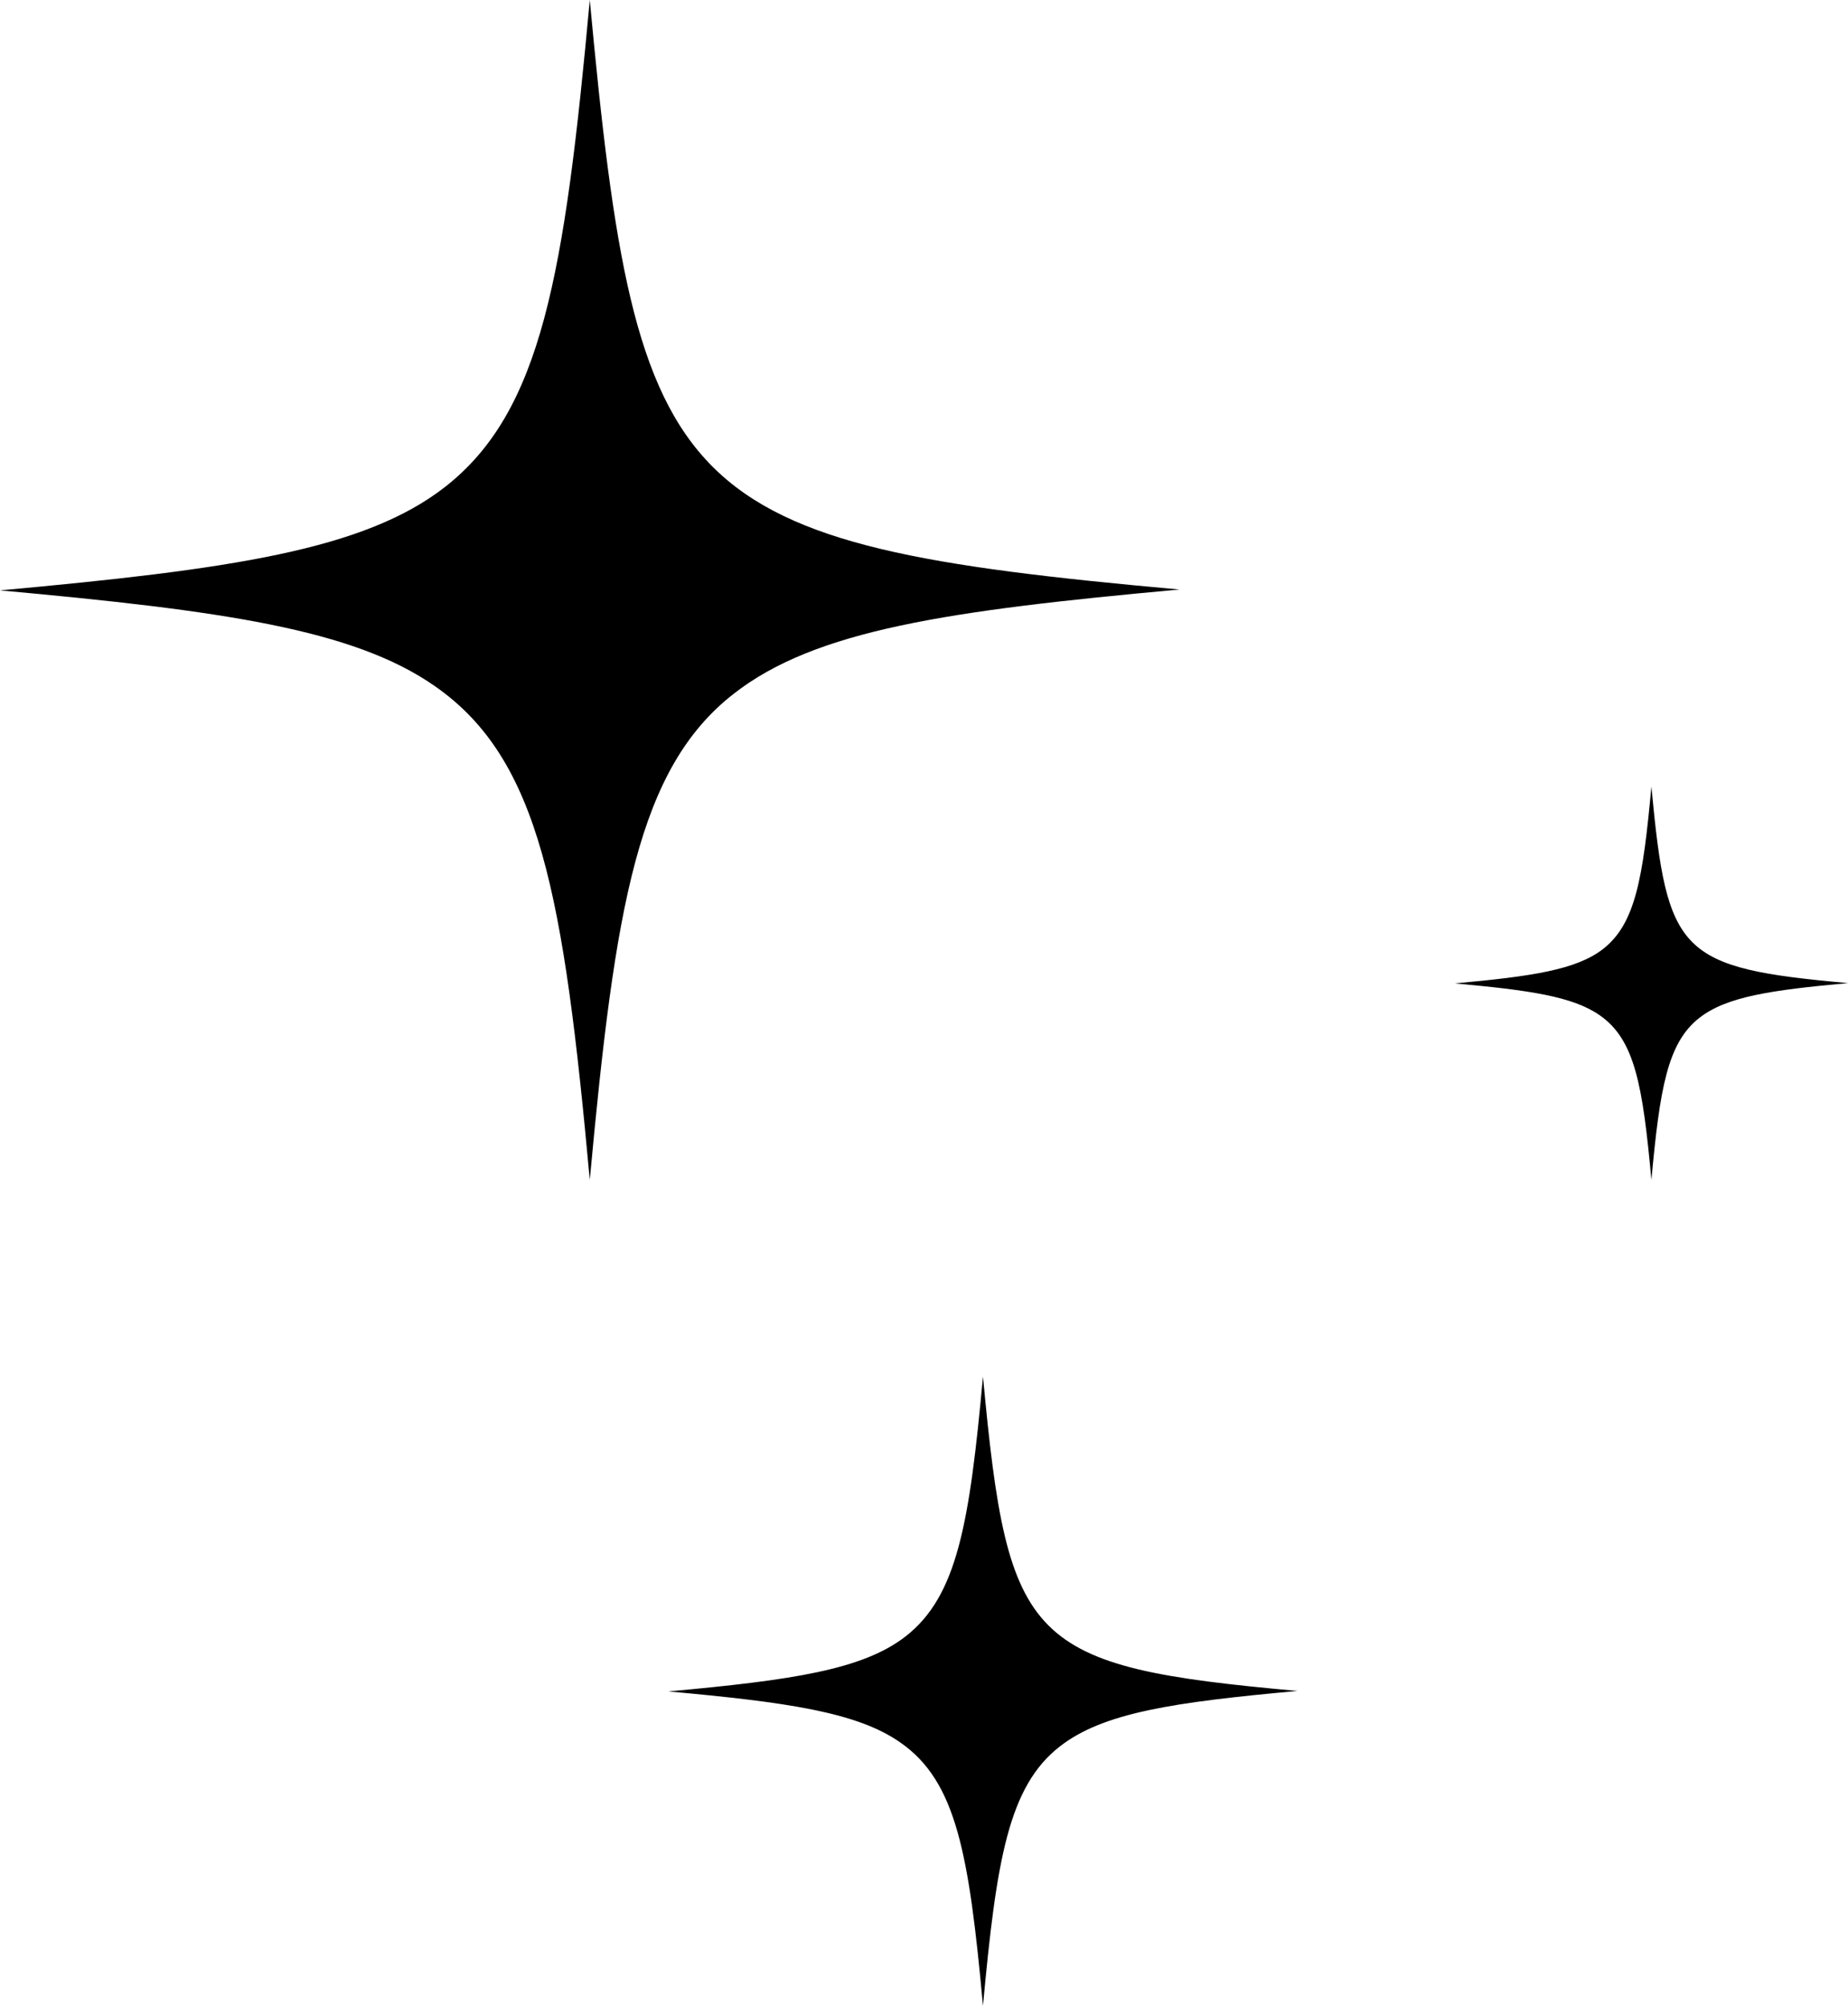
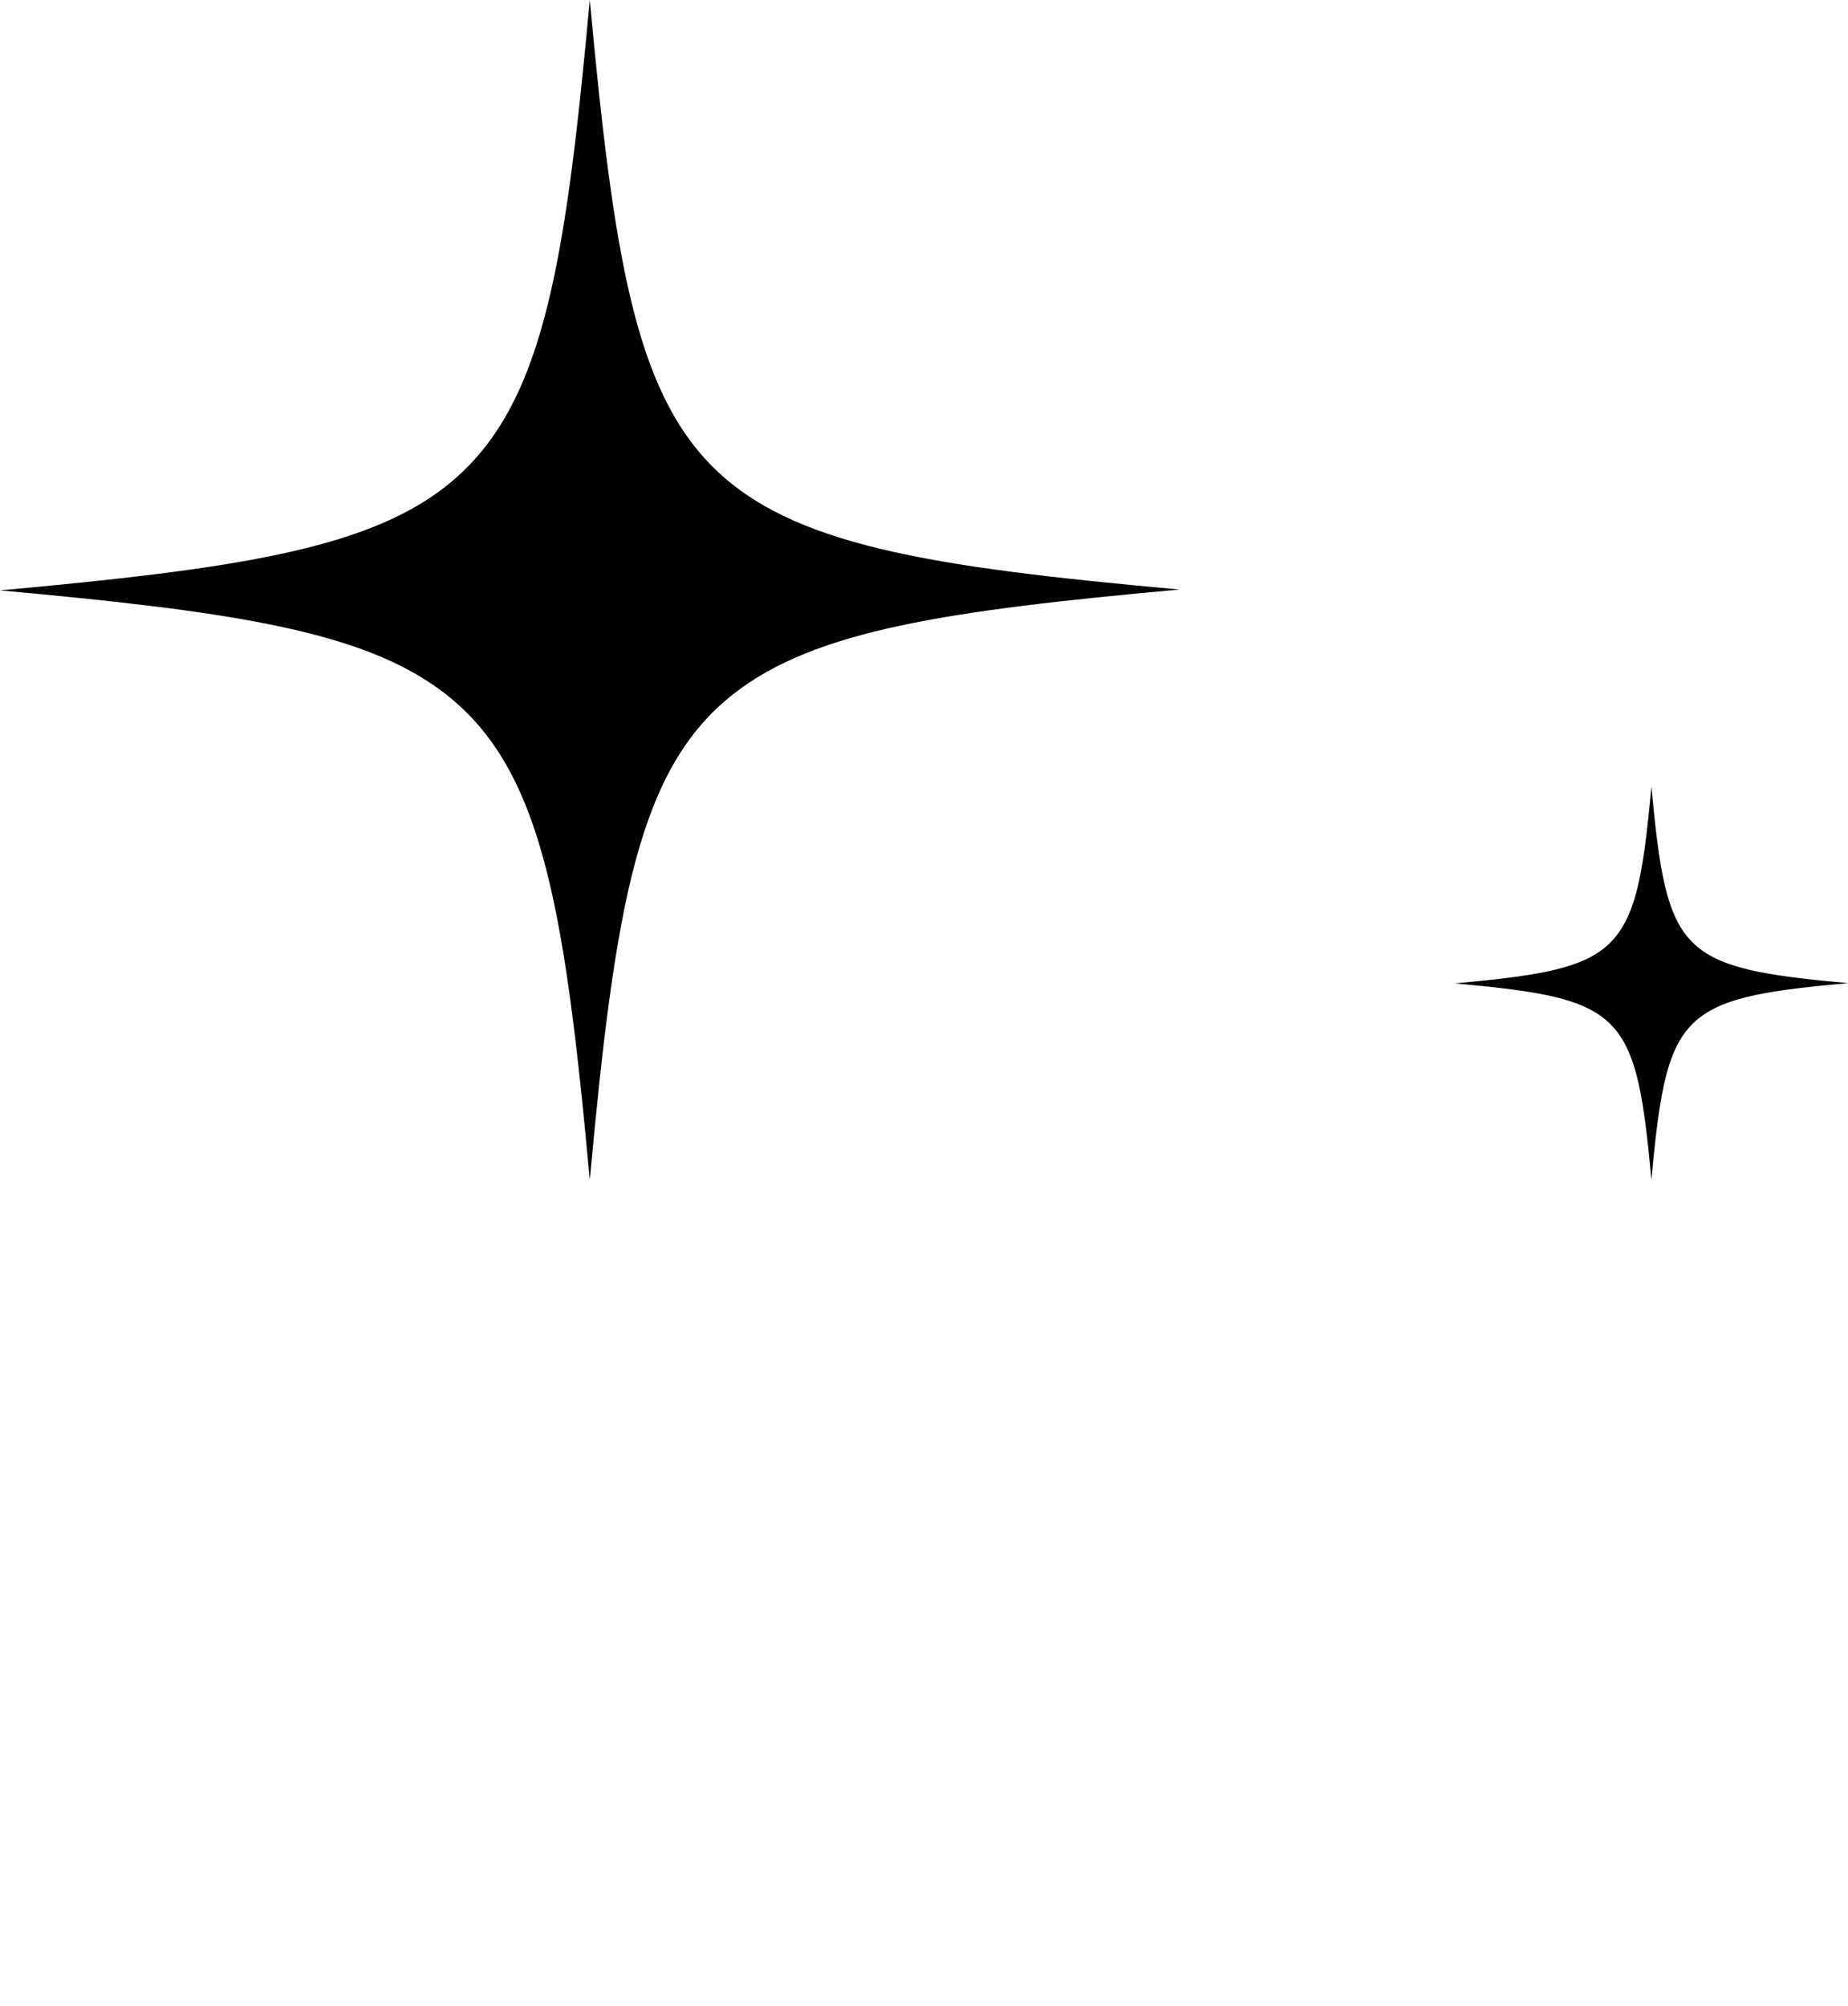
<svg xmlns="http://www.w3.org/2000/svg" width="47" height="51" viewBox="0 0 47 51" fill="none">
-   <path d="M30 14.989C24.116 15.524 20.735 16.016 18.659 17.641C16.22 19.544 15.642 23.029 15 30C14.337 22.773 13.738 19.309 11.063 17.448C8.987 15.994 5.628 15.524 0 15.011C5.863 14.476 9.265 13.984 11.319 12.381C13.78 10.456 14.358 6.992 15 0C15.599 6.436 16.134 9.879 18.124 11.867C20.114 13.856 23.581 14.412 30 14.989Z" fill="black" />
+   <path d="M30 14.989C24.116 15.524 20.735 16.016 18.659 17.641C16.22 19.544 15.642 23.029 15 30C14.337 22.773 13.738 19.309 11.063 17.448C8.987 15.994 5.628 15.524 0 15.011C5.863 14.476 9.265 13.984 11.319 12.381C13.78 10.456 14.358 6.992 15 0C15.599 6.436 16.134 9.879 18.124 11.867C20.114 13.856 23.581 14.412 30 14.989" fill="black" />
  <path d="M47 24.996C45.038 25.175 43.912 25.339 43.22 25.88C42.407 26.515 42.214 27.676 42 30C41.779 27.591 41.579 26.436 40.688 25.816C39.996 25.331 38.876 25.175 37 25.004C38.954 24.825 40.088 24.661 40.773 24.127C41.593 23.485 41.786 22.331 42 20C42.2 22.145 42.378 23.293 43.041 23.956C43.705 24.619 44.86 24.804 47 24.996Z" fill="black" />
-   <path d="M33 42.994C29.862 43.279 28.058 43.542 26.951 44.408C25.651 45.423 25.342 47.282 25 51C24.646 47.145 24.327 45.298 22.9 44.306C21.793 43.53 20.001 43.279 17 43.006C20.127 42.721 21.942 42.458 23.037 41.603C24.349 40.577 24.658 38.729 25 35C25.32 38.433 25.605 40.269 26.666 41.329C27.727 42.39 29.576 42.686 33 42.994Z" fill="black" />
</svg>